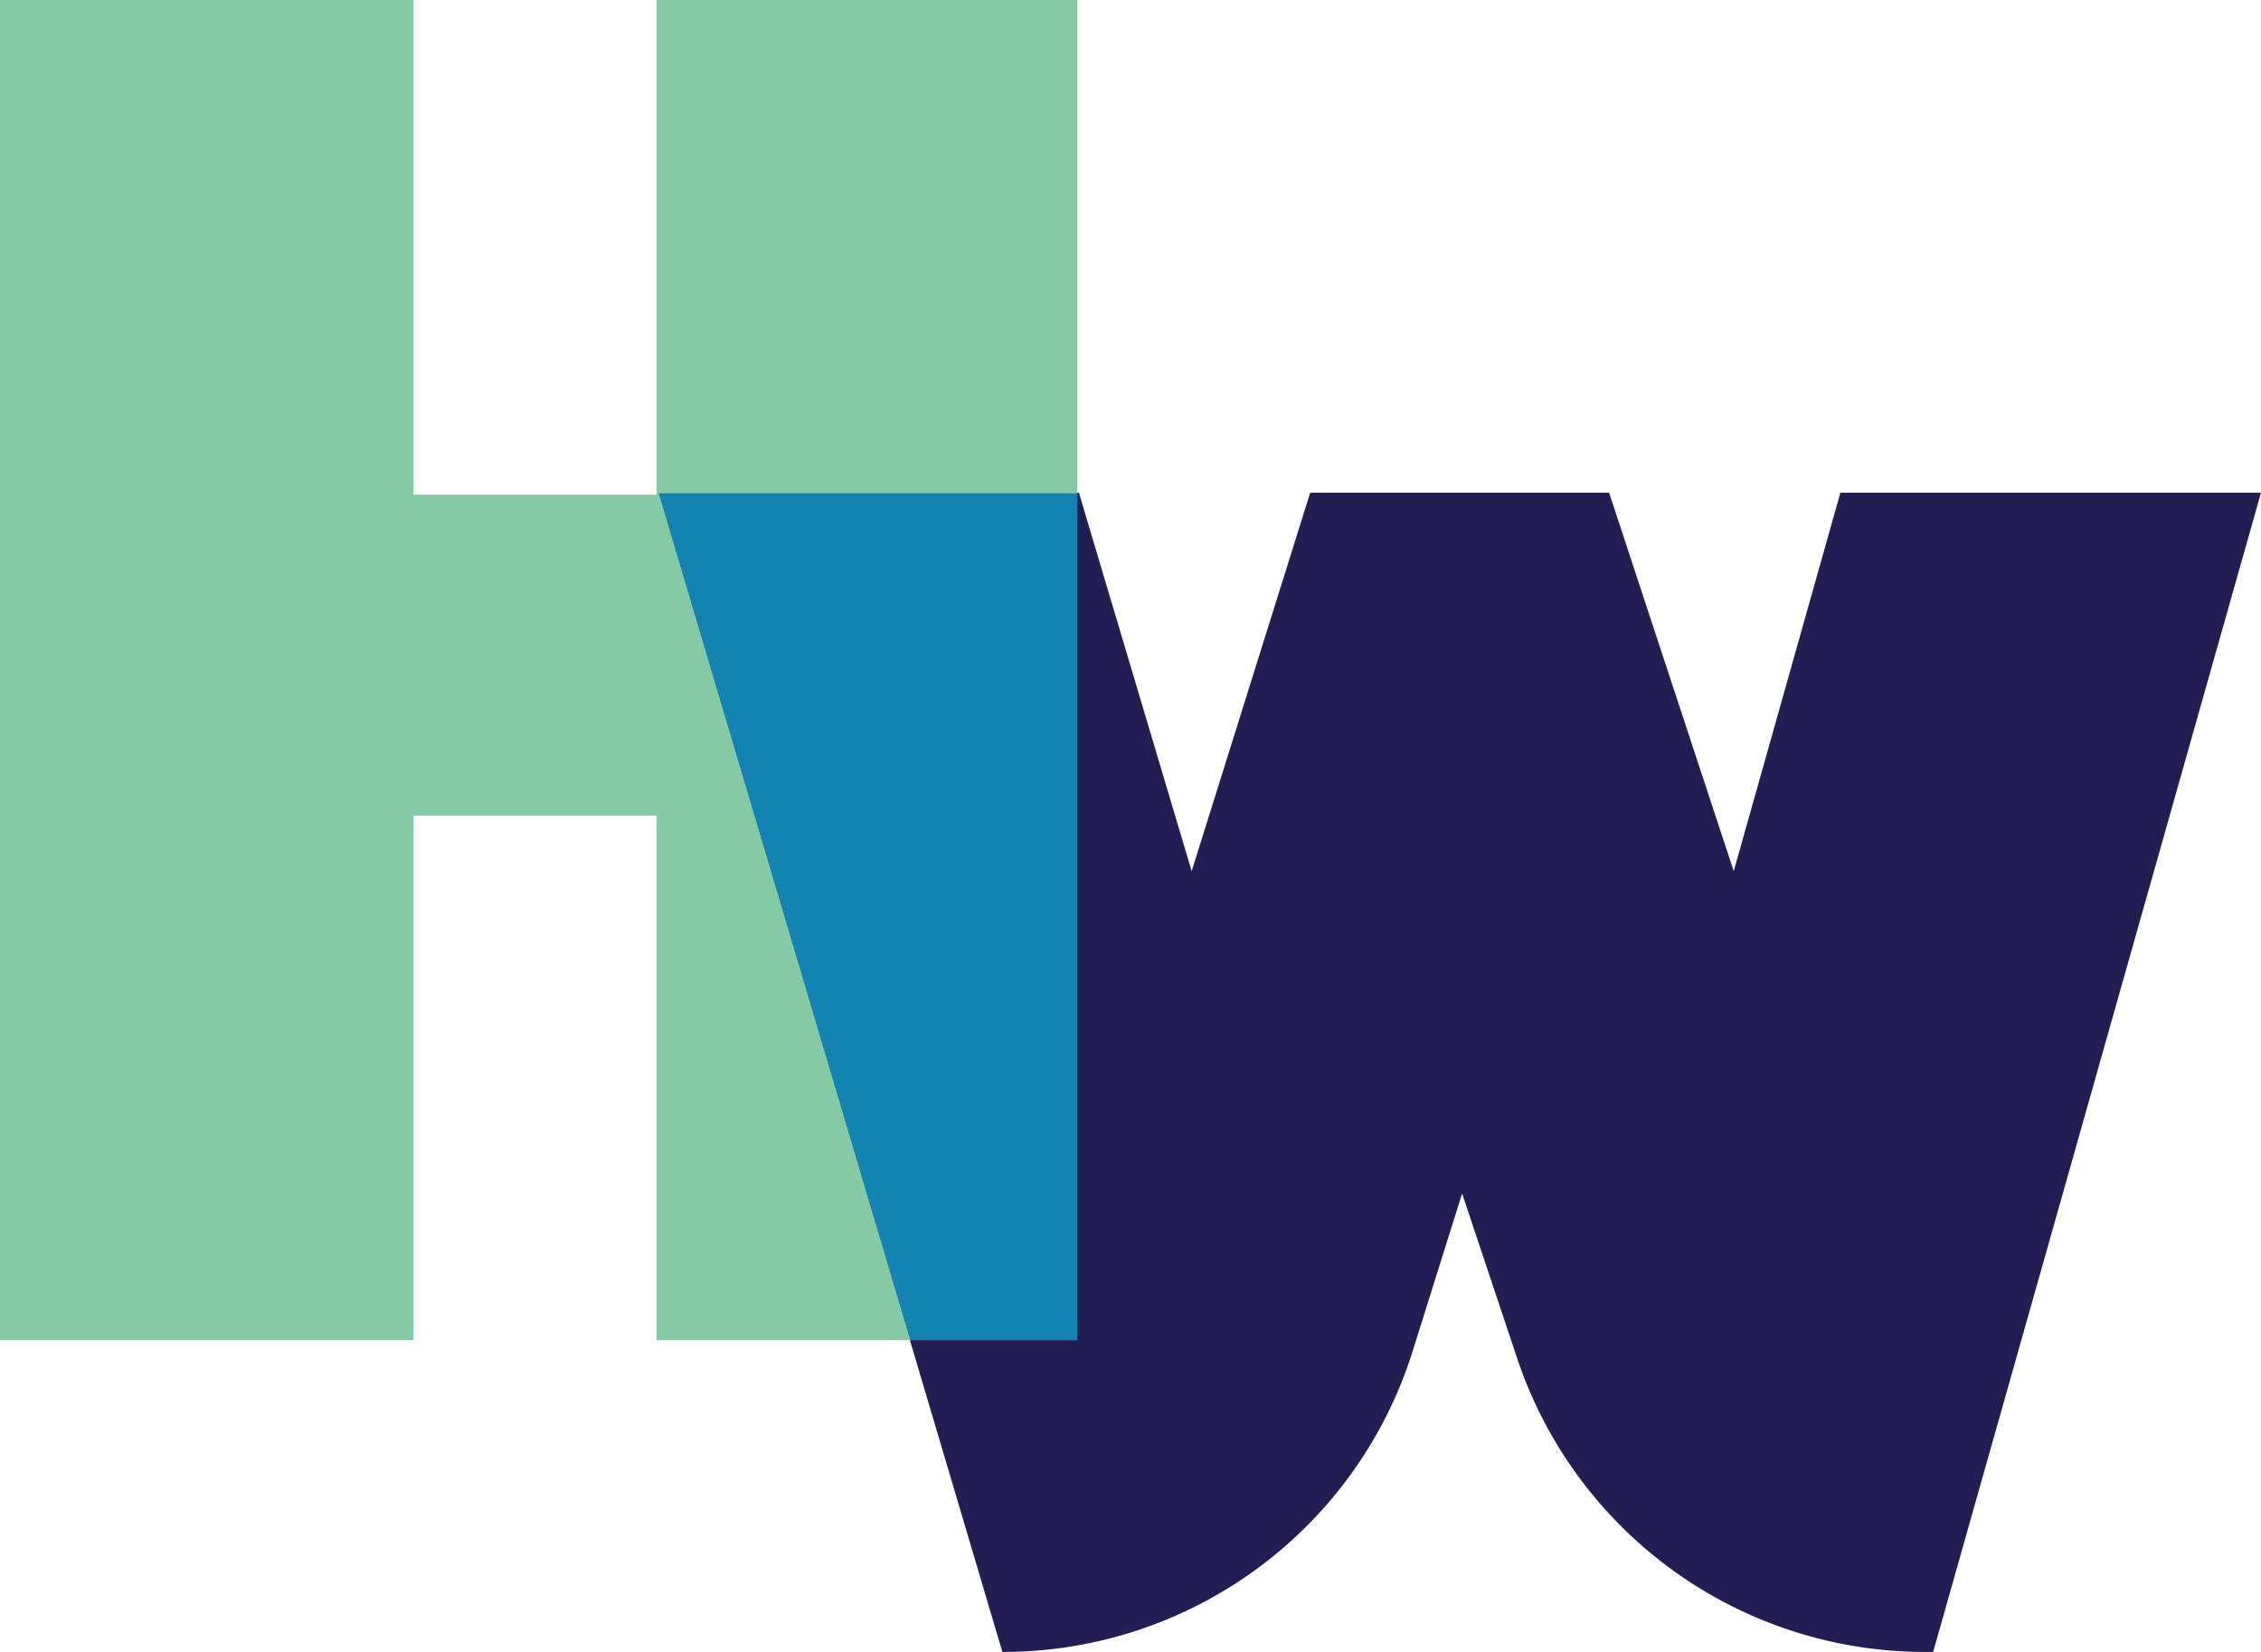
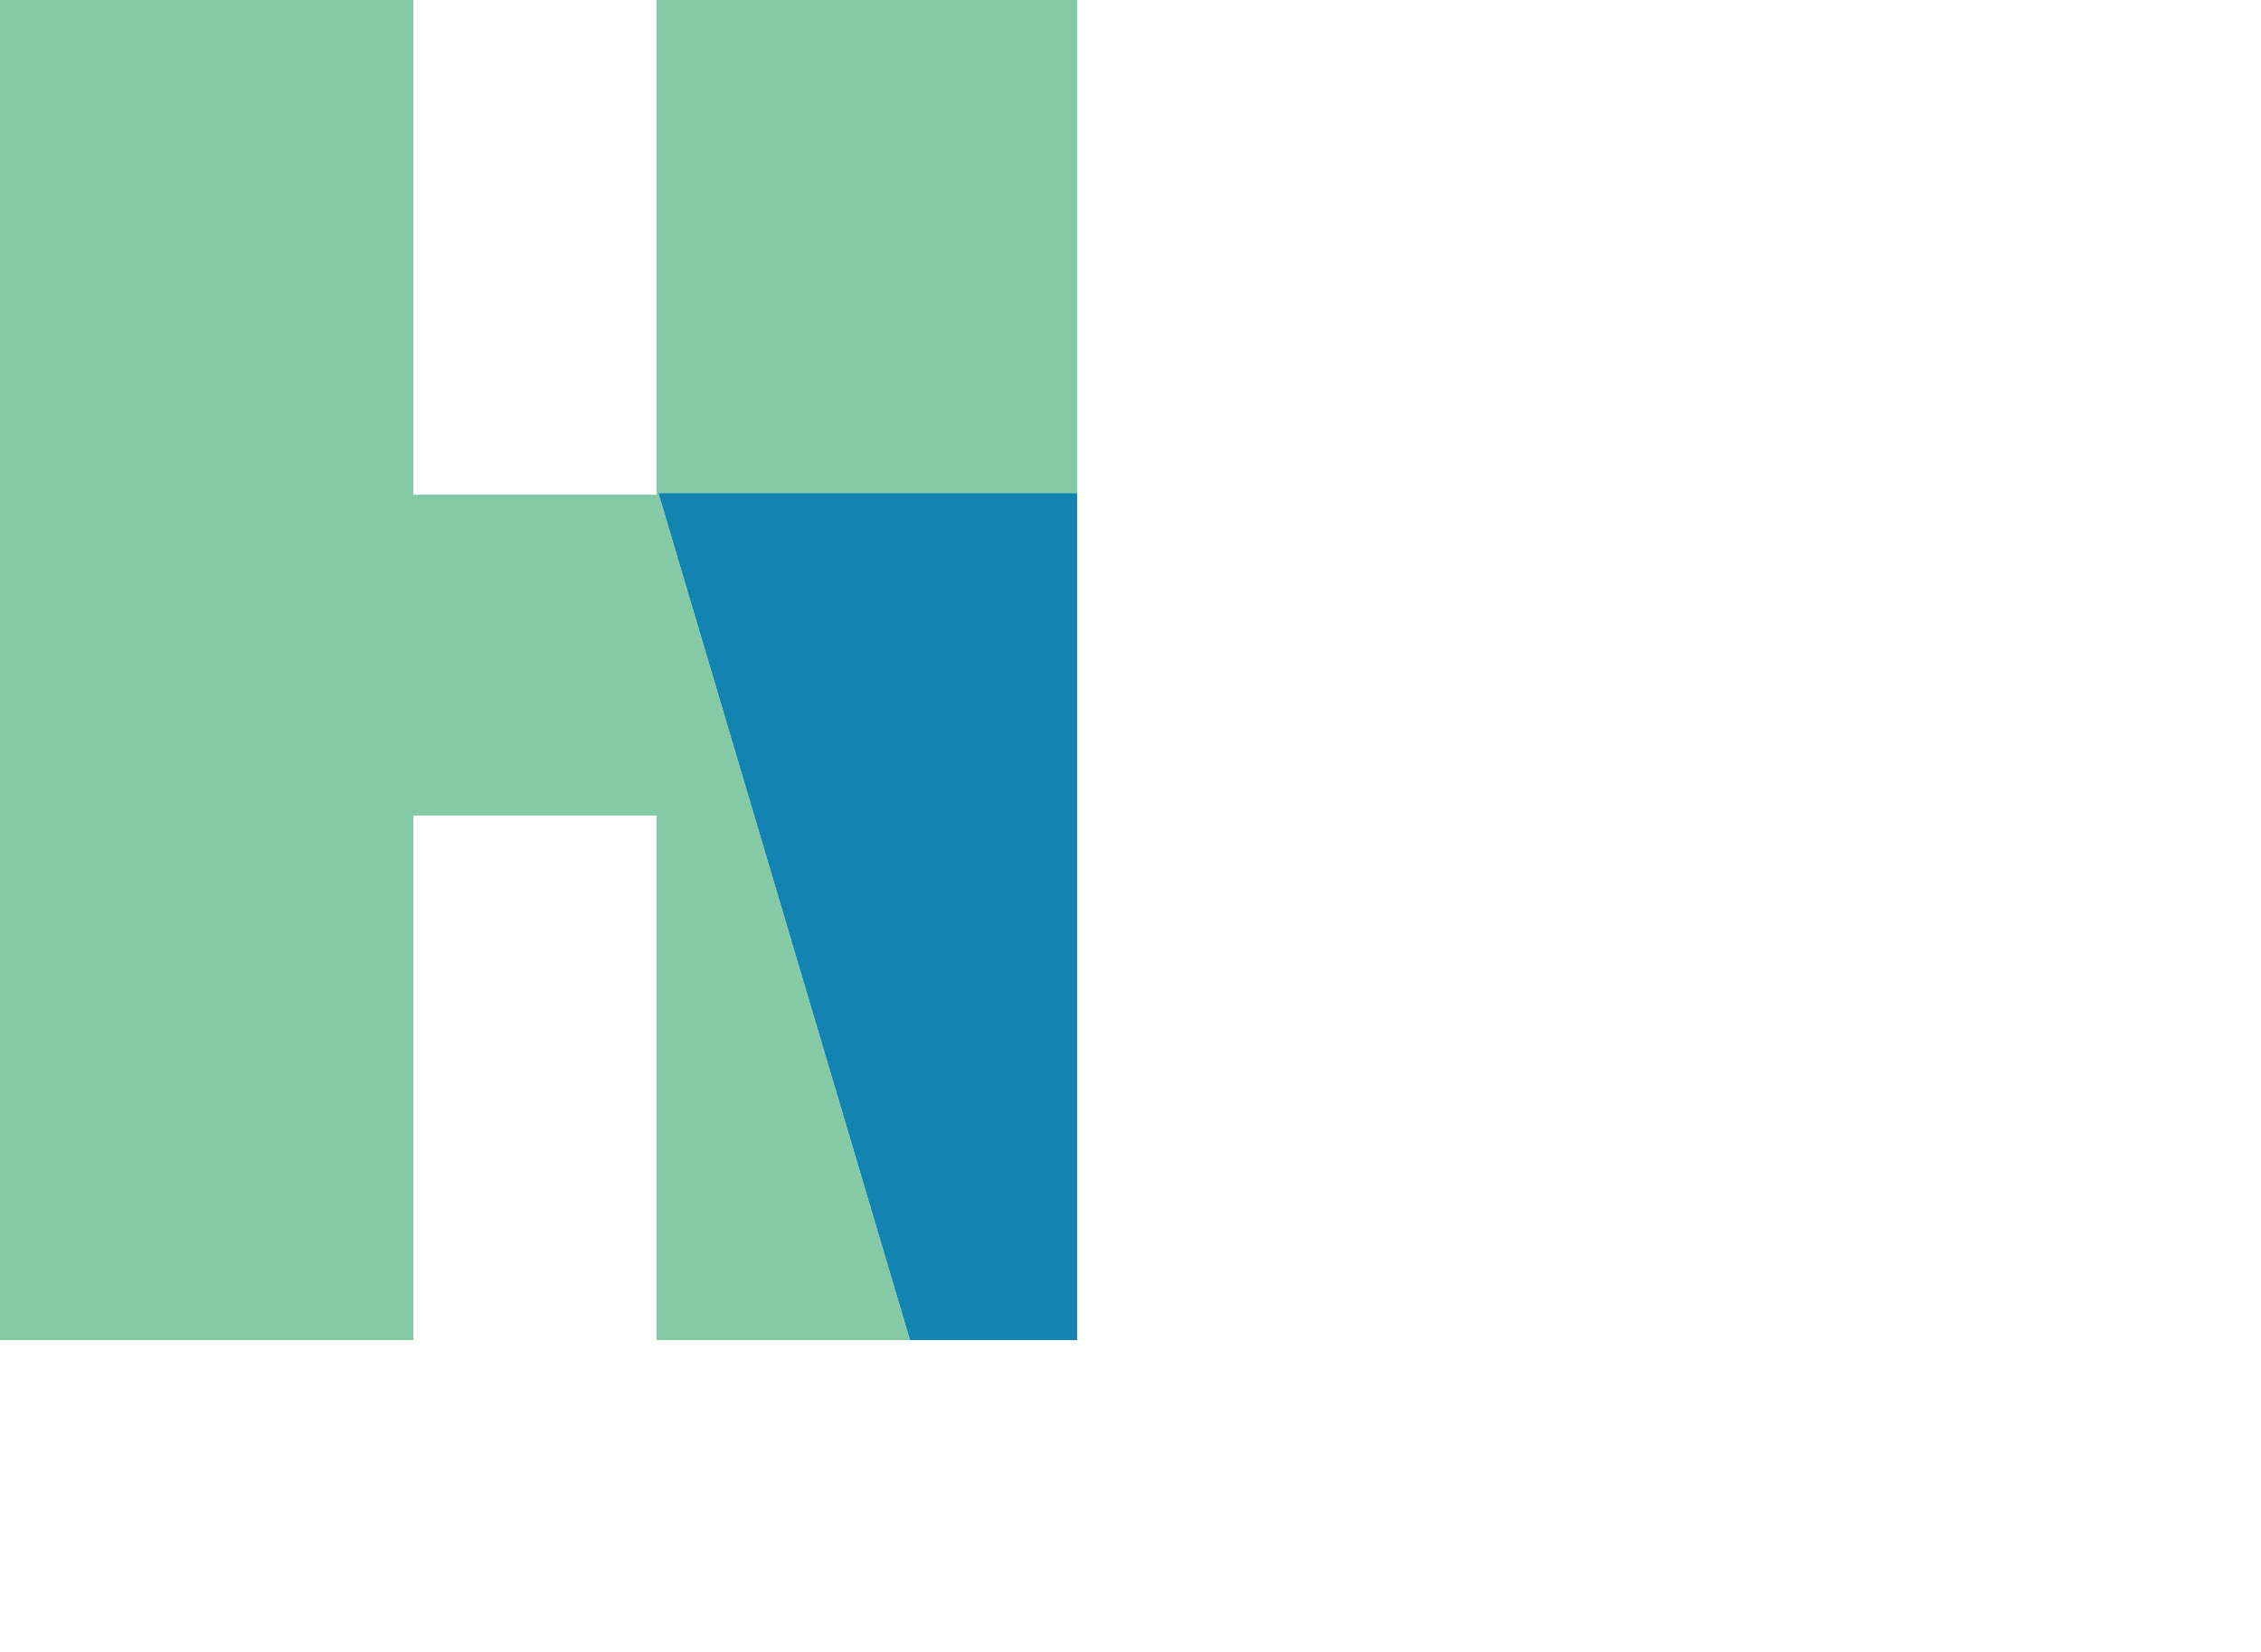
<svg xmlns="http://www.w3.org/2000/svg" viewBox="0 0 78 57">
  <g id="Layer_2" data-name="Layer 2">
    <g id="Layer_1-2" data-name="Layer 1">
-       <path d="M78,17,66.69,57h-.27A14.83,14.83,0,0,1,52.35,46.9l-1.91-5.72-1.7,5.42A14.81,14.81,0,0,1,34.58,57L31.39,46.24h5.77V17h.06l3.89,13.06L45.2,17H55.51l4.3,13.06L63.49,17Z" fill="#221d52" />
      <polygon points="37.16 17.01 37.16 46.24 31.39 46.24 22.71 17.01 37.16 17.01" fill="#1384b1" />
      <polygon points="37.16 17.01 22.71 17.01 31.39 46.24 22.65 46.24 22.65 28.14 14.26 28.14 14.26 46.24 0 46.24 0 0 14.26 0 14.26 17.07 22.65 17.07 22.65 0 37.16 0 37.16 17.01" fill="#84cba5" />
    </g>
  </g>
</svg>